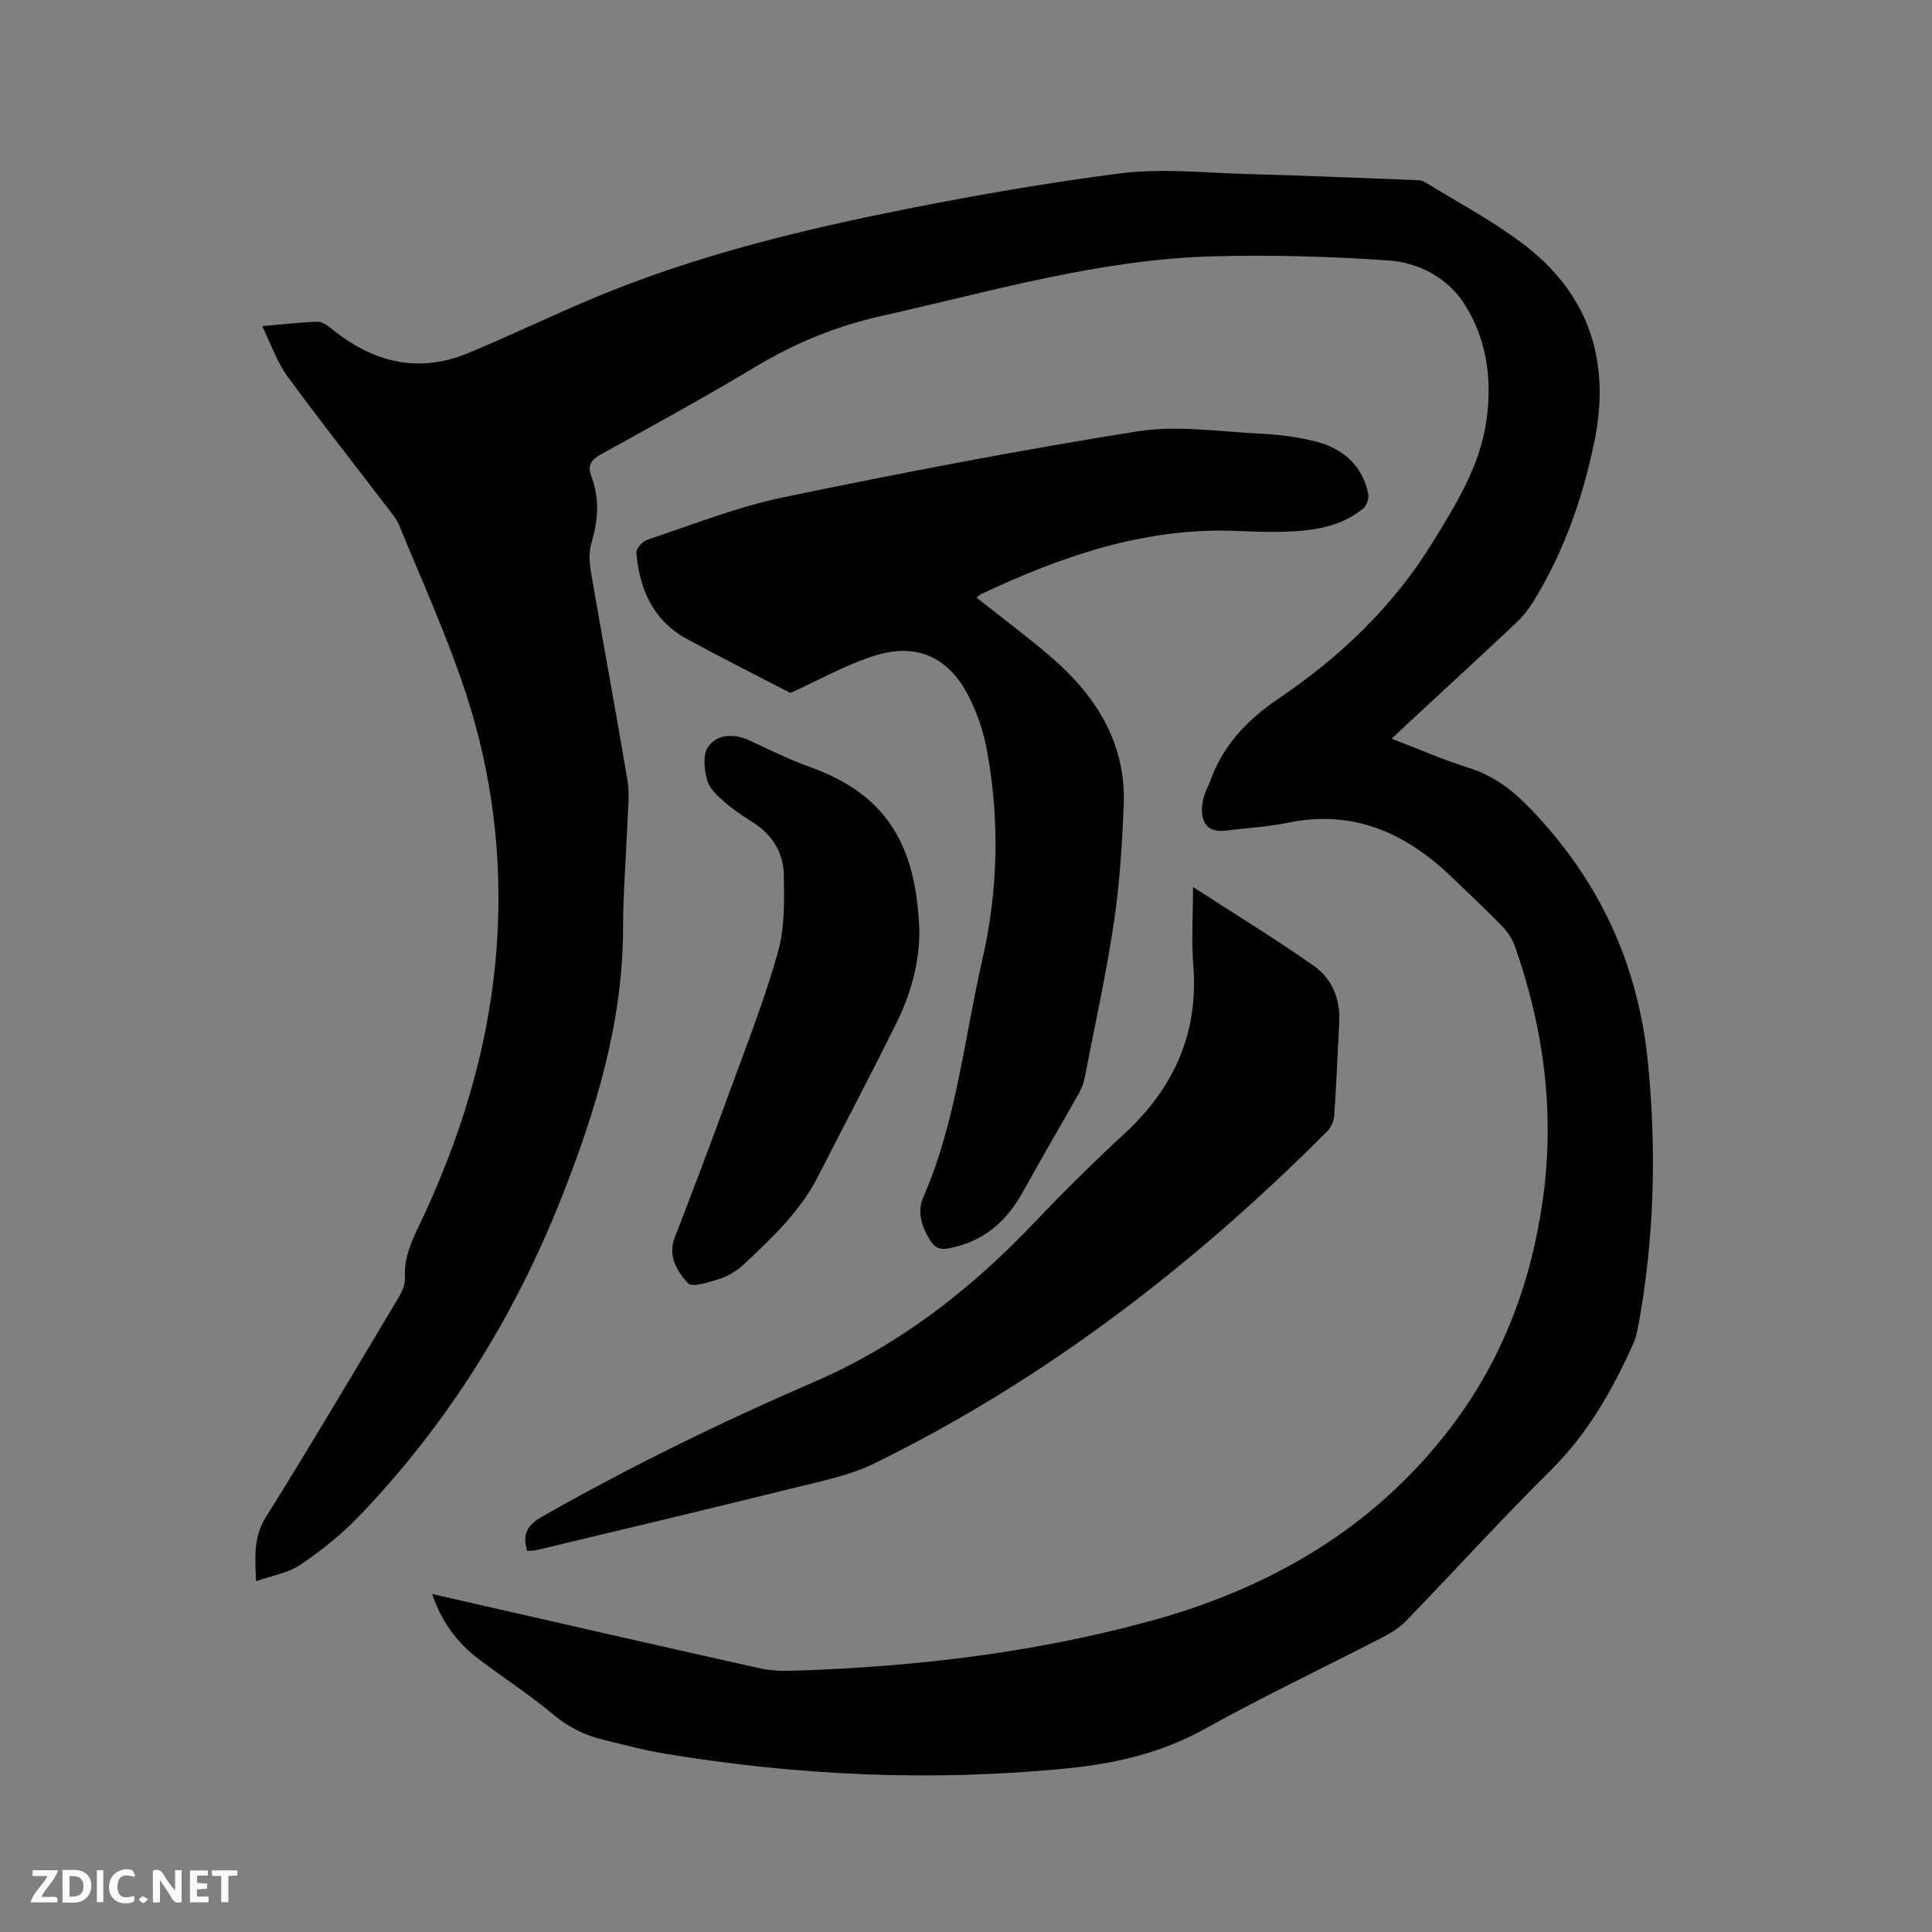
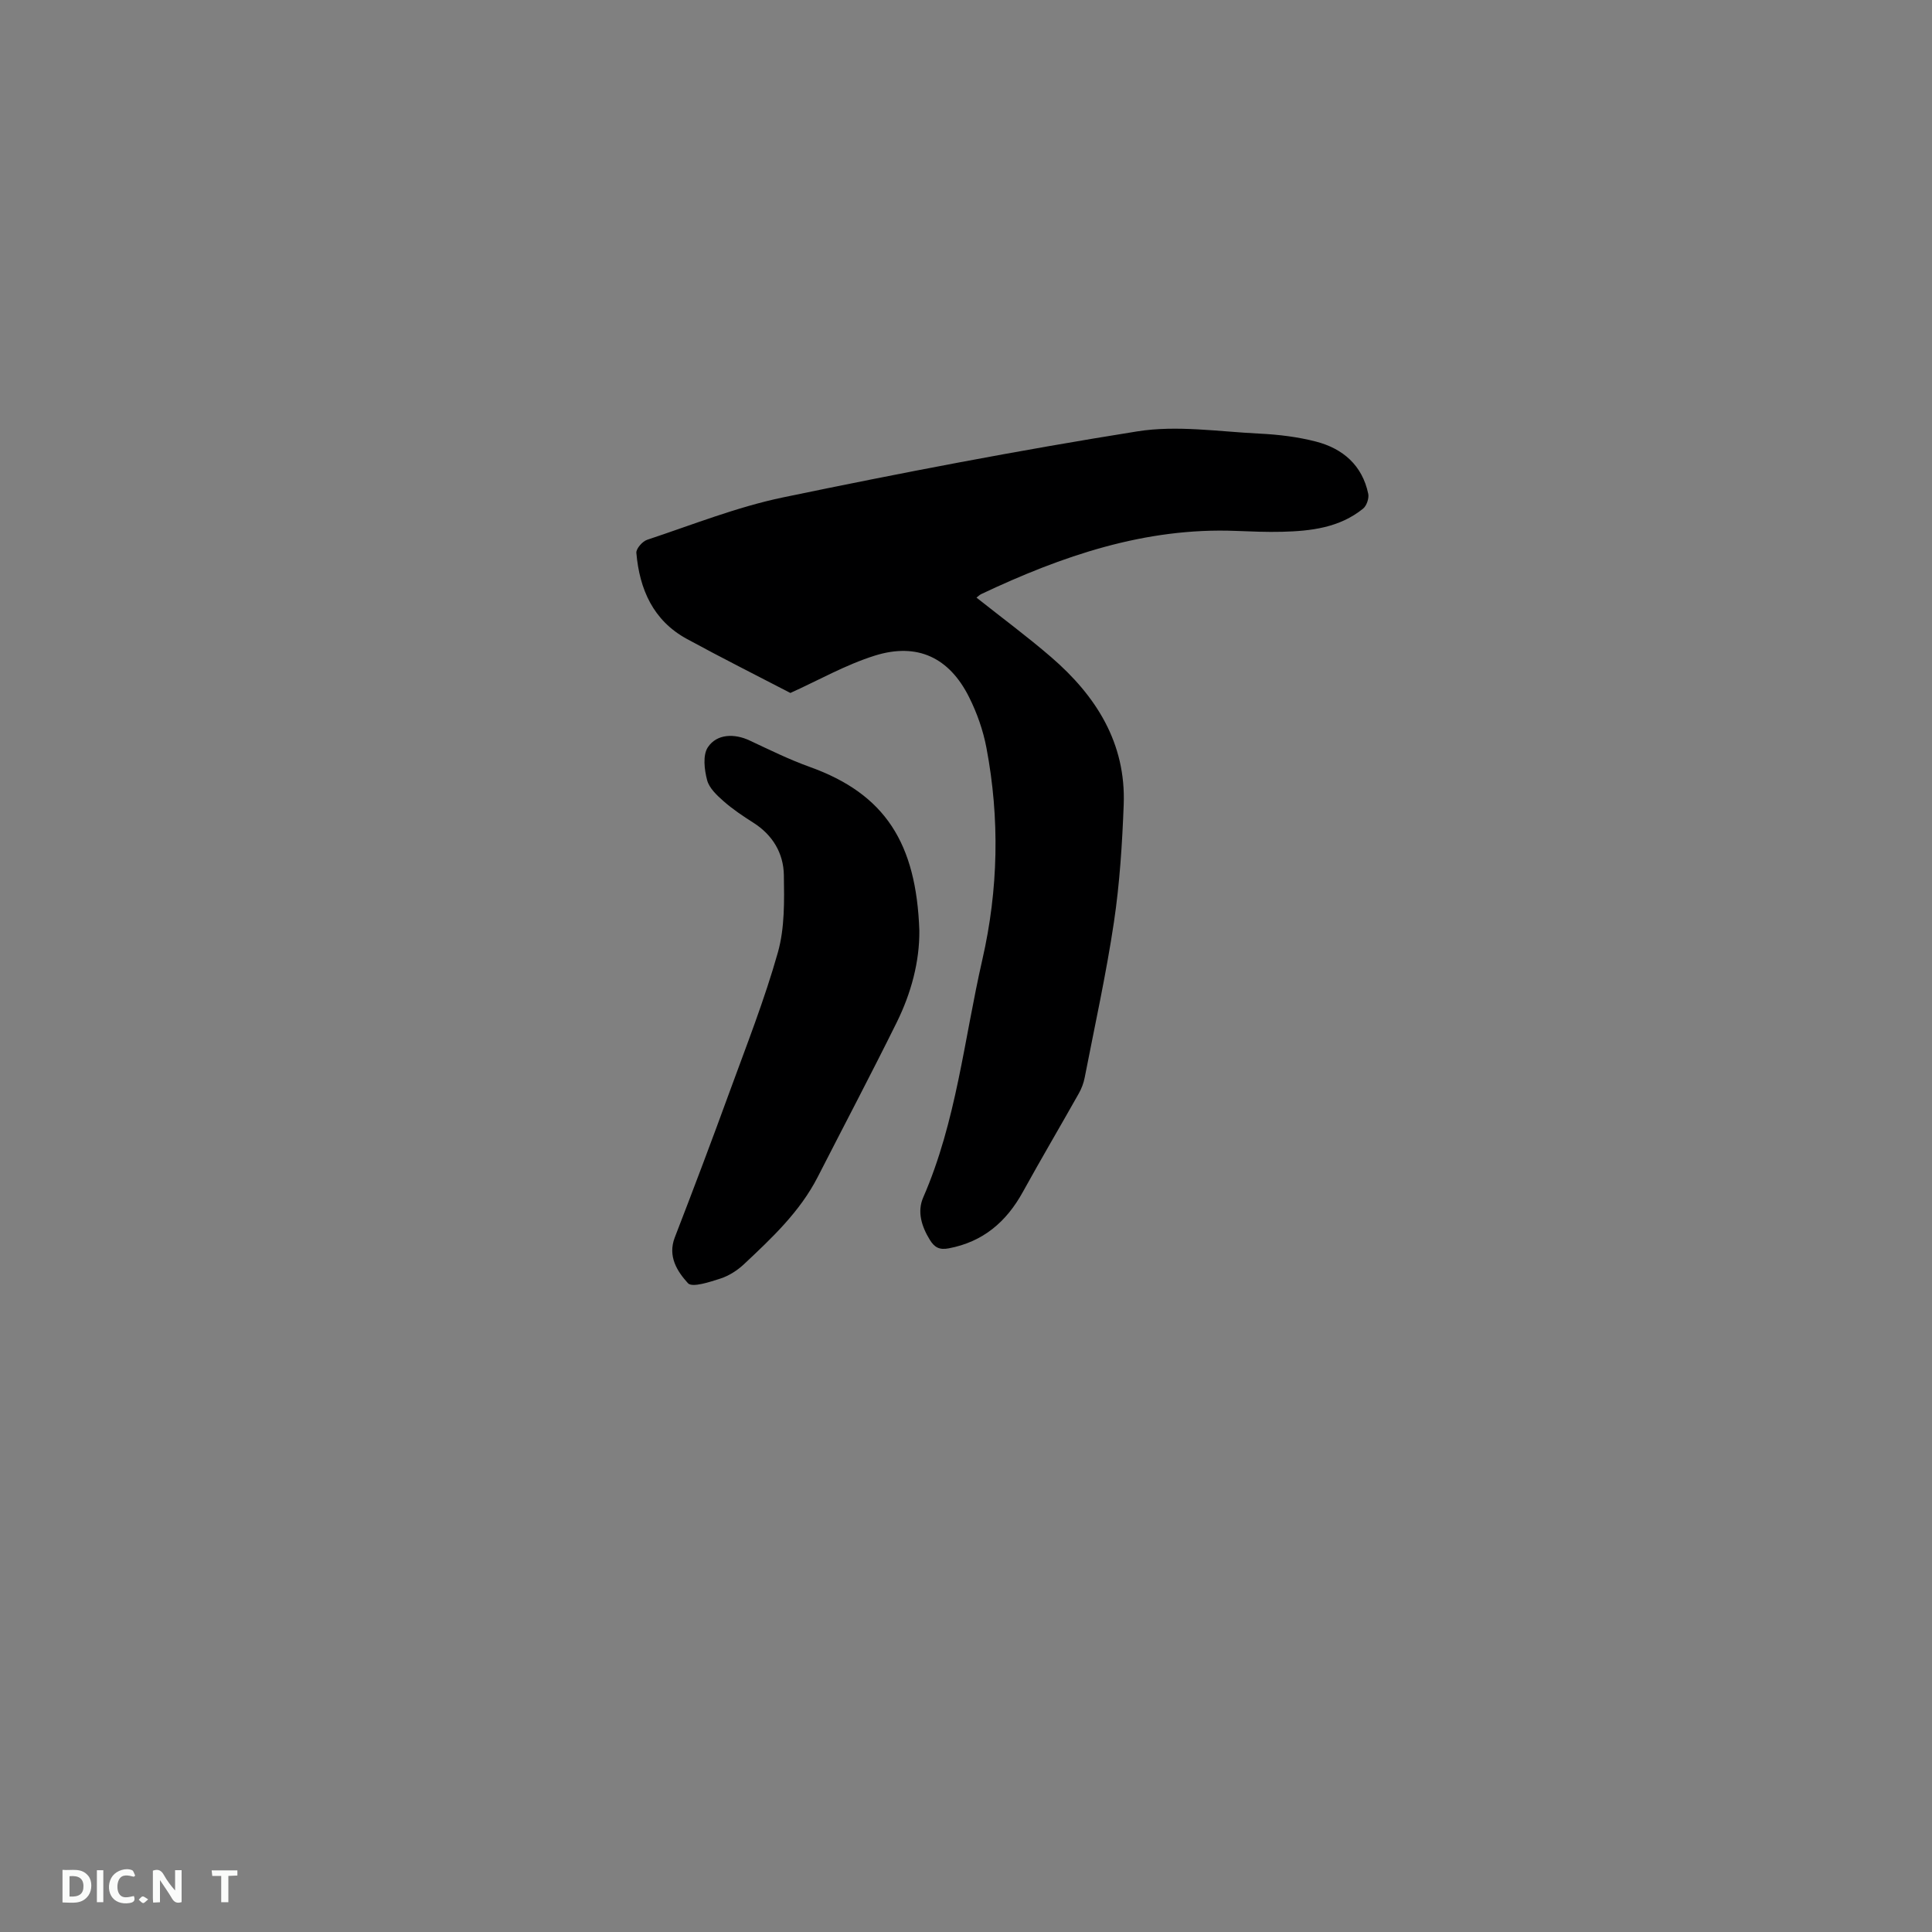
<svg xmlns="http://www.w3.org/2000/svg" enable-background="new 0 0 400 400" viewBox="0 0 400 400">
  <rect x="0" y="0" width="400" height="400" fill="#808080" stroke="none" />
-   <path d="m89.47 330.02c23.04 5.25 45.52 10.41 68.04 15.43 2.53.56 5.24.51 7.86.42 24.53-.84 48.79-3.72 72.52-10.18 25.01-6.81 46.53-19.23 62.47-40.14 10.77-14.13 16.79-30.25 19.15-47.81 2.37-17.69.08-34.86-5.79-51.61-.54-1.53-1.46-3.06-2.59-4.23-3.47-3.58-7.11-6.99-10.7-10.43-9.47-9.08-20.3-13.9-33.75-11.14-4.24.87-8.61 1.1-12.92 1.64-3.14.39-4.84-.99-4.92-4.16-.03-1.03.18-2.11.48-3.11.33-1.11.94-2.13 1.33-3.22 2.67-7.35 7.73-12.57 14.15-16.91 12.77-8.63 23.75-19.13 31.88-32.39 4.77-7.78 9.62-15.52 11.02-24.78 1.32-8.69.15-17.17-4.53-24.49-3.38-5.28-9.32-8.53-15.53-8.97-12.12-.86-24.32-1.19-36.47-.87-23.48.62-45.94 7.25-68.67 12.35-9.33 2.09-17.86 5.58-26.02 10.48-10.53 6.33-21.32 12.23-32.07 18.17-2.02 1.12-2.82 2.3-2 4.47 1.72 4.53 1.48 9.01.1 13.63-.58 1.93-.52 4.2-.17 6.22 2.46 14.41 5.16 28.77 7.57 43.19.48 2.87.1 5.89-.01 8.84-.28 7.2-.89 14.4-.9 21.61-.01 19.67-5.67 38.05-12.78 56.02-9.73 24.58-23.52 46.71-41.86 65.84-3.63 3.79-7.83 7.14-12.18 10.09-2.49 1.69-5.79 2.2-9.17 3.39-.21-5.1-.55-9.11 2.01-13.22 9.37-15 18.37-30.24 27.45-45.43.73-1.22 1.46-2.74 1.38-4.07-.22-3.65.93-6.77 2.48-9.98 9.11-18.86 15.2-38.61 16.57-59.62 1.15-17.65-1-35.01-6.52-51.75-3.87-11.72-9.02-23.03-13.7-34.48-.62-1.52-1.8-2.84-2.82-4.17-6.81-8.93-13.78-17.73-20.39-26.8-2.12-2.9-3.3-6.49-5.19-10.33 4.4-.38 7.94-.81 11.49-.9.98-.03 2.11.82 2.97 1.52 8.49 6.88 17.83 9.25 28.17 4.97 8.89-3.67 17.55-7.9 26.43-11.59 18.95-7.87 38.75-12.99 58.77-17.12 16.48-3.4 33.08-6.35 49.76-8.5 8.53-1.1 17.34-.12 26.01.12 11.54.31 23.08.8 34.62 1.24.83.03 1.79.01 2.45.41 6.69 4.08 13.64 7.82 19.92 12.47 13.91 10.31 18.71 24.28 15.24 41.22-2.42 11.83-6.37 23.05-12.75 33.34-.94 1.51-2.08 2.96-3.37 4.17-7.57 7.12-15.22 14.15-22.84 21.22-.92.86-1.83 1.73-3.02 2.85 5.54 2.12 10.69 4.39 16.02 6.06 5.06 1.58 8.97 4.57 12.54 8.26 14.3 14.77 22.5 32.26 24.51 52.82 1.79 18.28 1.31 36.4-2.02 54.46-.23 1.24-.51 2.5-1.02 3.64-4.31 9.6-9.41 18.6-17.03 26.16-10.23 10.15-19.94 20.82-29.95 31.19-1.29 1.34-2.95 2.43-4.61 3.29-12.42 6.41-25.05 12.43-37.27 19.2-9.06 5.02-18.74 7.18-28.79 8.15-27.79 2.7-55.46 1.45-82.98-3.11-4.27-.71-8.47-1.86-12.69-2.88-3.84-.93-7.2-2.61-10.33-5.23-4.86-4.08-10.23-7.55-15.3-11.37-4.46-3.37-7.76-7.69-9.74-13.56z" fill="#000001" />
  <path d="m202.17 123.73c5.26 4.17 10.52 8.06 15.46 12.32 9.3 8.02 15.51 17.79 15.02 30.56-.31 8.14-.83 16.31-2.03 24.36-1.61 10.78-3.97 21.45-6.05 32.15-.22 1.12-.64 2.24-1.2 3.24-3.84 6.82-7.82 13.57-11.6 20.42-3.42 6.21-8.25 10.34-15.36 11.68-1.91.36-2.94-.2-3.89-1.75-1.71-2.77-2.67-5.84-1.38-8.79 6.86-15.73 8.47-32.74 12.24-49.22 3.32-14.51 3.63-29.22.85-43.88-.68-3.59-1.94-7.18-3.58-10.46-4.1-8.22-10.71-11.37-19.5-8.63-6.07 1.9-11.72 5.13-17.51 7.74-6.85-3.56-14.21-7.25-21.44-11.19-6.97-3.8-9.8-10.28-10.45-17.82-.07-.86 1.26-2.38 2.23-2.7 9.33-3.09 18.56-6.79 28.14-8.78 24.35-5.06 48.8-9.76 73.36-13.67 8.22-1.31 16.9.06 25.36.47 3.89.19 7.84.67 11.6 1.64 5.58 1.44 9.61 4.91 10.84 10.82.19.93-.33 2.47-1.07 3.07-4.88 3.95-10.78 4.64-16.77 4.79-3.17.08-6.36-.06-9.53-.18-18.85-.75-36.05 5.19-52.76 13.08-.35.17-.63.47-.98.73z" fill="#000001" />
-   <path d="m109.16 321.11c-1.05-3.35-.11-5.3 3.09-7.12 18.26-10.37 37.07-19.56 56.33-27.89 17.7-7.66 32.55-19.23 45.75-33.17 5.97-6.3 12.18-12.4 18.55-18.29 10.2-9.45 15.29-20.76 14.18-34.81-.4-5.01-.06-10.07-.06-16.19 8.82 5.71 17.09 10.78 25.01 16.33 3.81 2.67 5.51 6.89 5.26 11.7-.34 6.45-.59 12.92-1.04 19.36-.08 1.13-.7 2.45-1.5 3.26-27.68 27.72-58.38 51.36-93.65 68.67-5.05 2.48-10.81 3.64-16.34 5.01-17.87 4.43-35.79 8.67-53.69 12.97-.62.12-1.26.11-1.89.17z" fill="#000001" />
  <path d="m190.34 192.65c.06 6.42-1.68 12.96-4.71 19.08-5.3 10.71-10.88 21.29-16.32 31.93-3.69 7.22-9.51 12.66-15.29 18.09-1.36 1.27-3.08 2.38-4.83 2.95-2.23.72-5.88 1.94-6.76.97-2.18-2.4-4.25-5.53-2.72-9.48 3.89-10.05 7.7-20.14 11.39-30.27 3.48-9.53 7.21-19.01 9.96-28.76 1.42-5.06 1.32-10.66 1.23-16-.08-4.5-2.3-8.27-6.29-10.81-2.14-1.36-4.28-2.79-6.18-4.46-1.39-1.22-2.99-2.72-3.42-4.37-.57-2.16-.93-5.17.15-6.8 1.87-2.83 5.55-2.87 8.65-1.41 4.11 1.93 8.21 3.95 12.47 5.48 15.6 5.6 22.04 15.79 22.67 33.86z" fill="#000001" />
  <g fill="#fafbfa">
    <path d="m37.59 393.81c-.92.31-1.52.05-2-.78-.7-1.2-1.52-2.34-2.47-3.78v4.59c-.55.03-.95.05-1.41.07-.03-.37-.06-.64-.06-.91 0-1.91 0-3.81 0-5.7 1.13-.41 1.77-.03 2.29.91.62 1.11 1.38 2.14 2.31 3.19v-4.2h1.35v6.61z" />
    <path d="m12.94 393.88v-6.75c1.9.19 3.93-.54 5.37 1.29.8 1.01.78 2.88.03 3.97-1.37 1.97-3.4 1.51-5.4 1.49m1.45-1.22c2.04.12 2.92-.58 2.89-2.21-.03-1.51-.98-2.19-2.89-2z" />
-     <path d="m11.81 393.87h-5.49c.68-2.18 2.47-3.48 3.51-5.45h-3.08v-1.21h5.29c-.71 2.13-2.44 3.48-3.47 5.51.86 0 1.63.04 2.39-.01.79-.05 1.14.21.85 1.16" />
-     <path d="m39.33 393.86v-6.61h3.7v1.07h-2.22v1.52c.68.04 1.34.09 2.07.13v1.07c-.72.05-1.38.09-2.1.14v1.48h2.4v1.19h-3.85z" />
    <path d="m27.71 388.56c-1.15-.3-2.46-.61-3.1.64-.37.73-.41 1.93-.06 2.67.63 1.35 1.99.93 3.17.68.35.94-.01 1.32-.93 1.46-1.62.25-3.05-.27-3.76-1.48-.73-1.24-.6-3.03.31-4.17.88-1.11 2.71-1.7 4-1.16.32.13.44.74.65 1.12-.1.08-.19.16-.28.24" />
    <path d="m49.15 387.24v1.07c-.59.02-1.17.05-1.87.08v5.44h-1.48v-5.44h-1.85c-.05-.4-.08-.73-.13-1.15z" />
    <path d="m20.06 387.21h1.33v6.62h-1.33z" />
    <path d="m30.68 393.25c-.49.38-.8.79-1.05.76-.32-.05-.6-.45-.9-.7.26-.24.51-.64.8-.67.29-.04.62.3 1.15.61" />
  </g>
</svg>